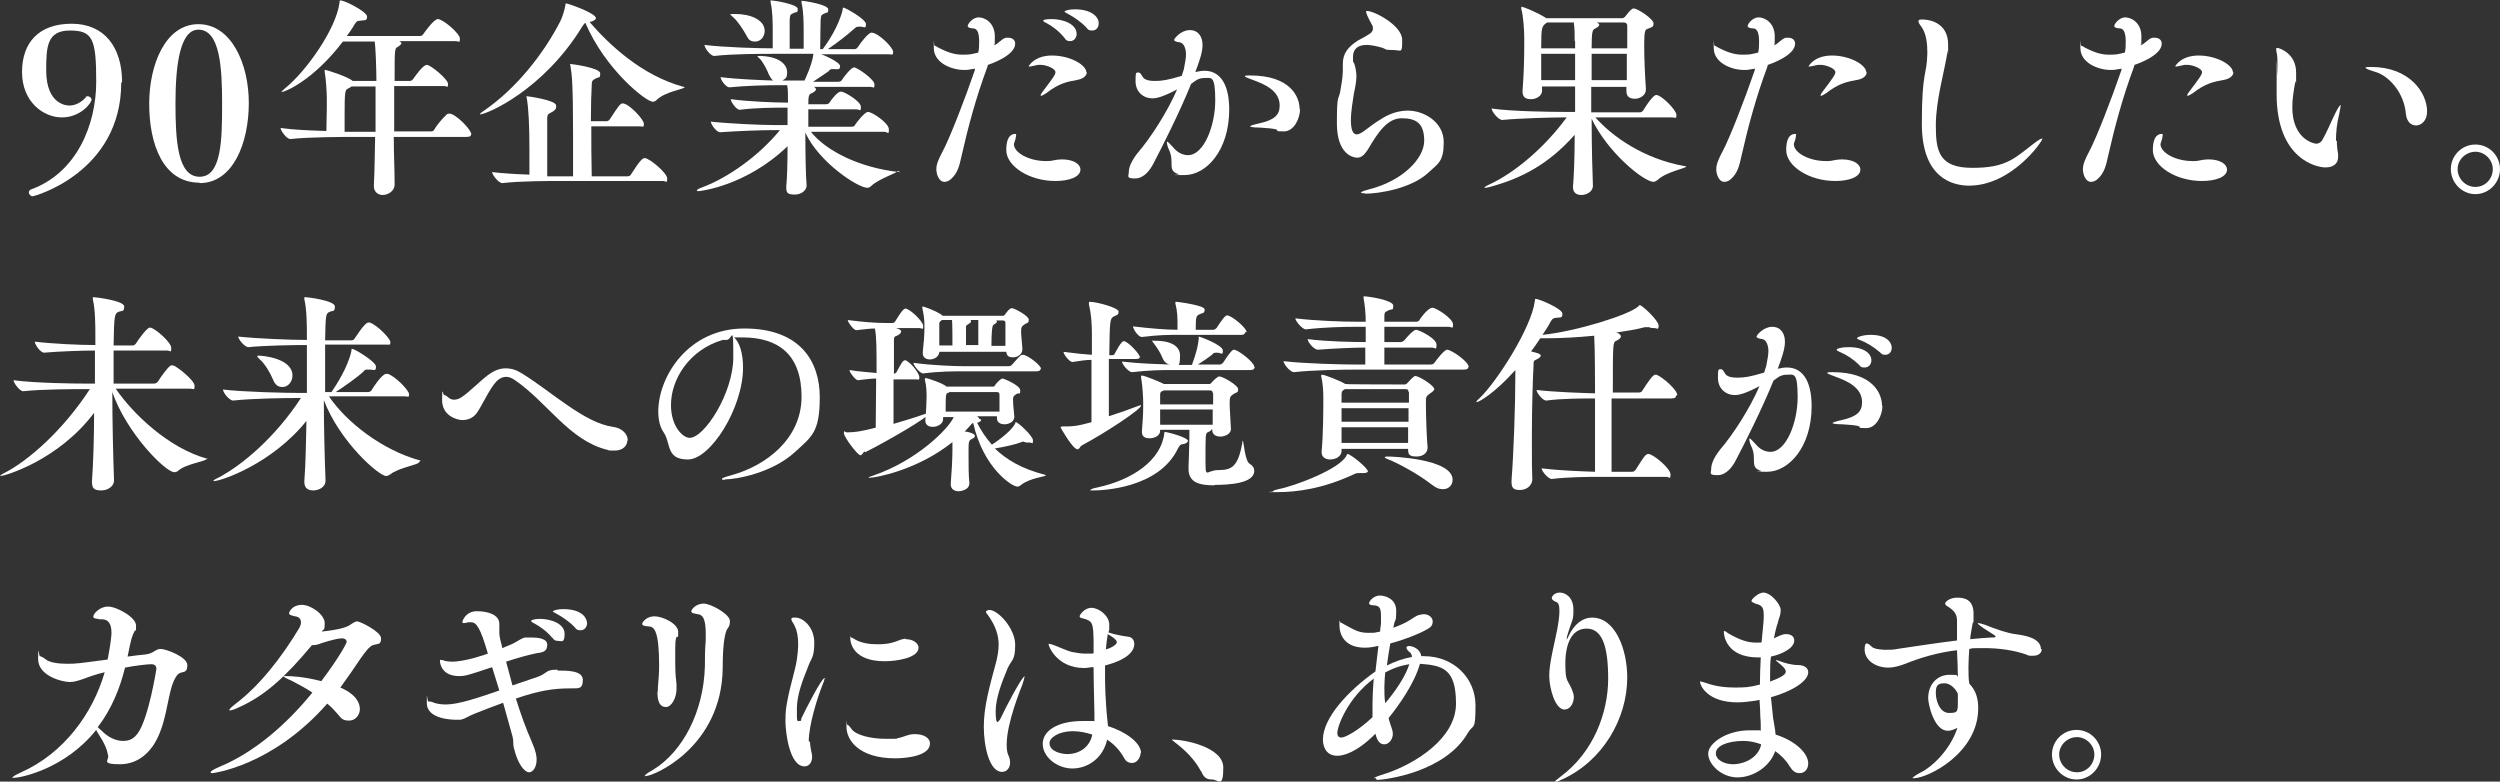
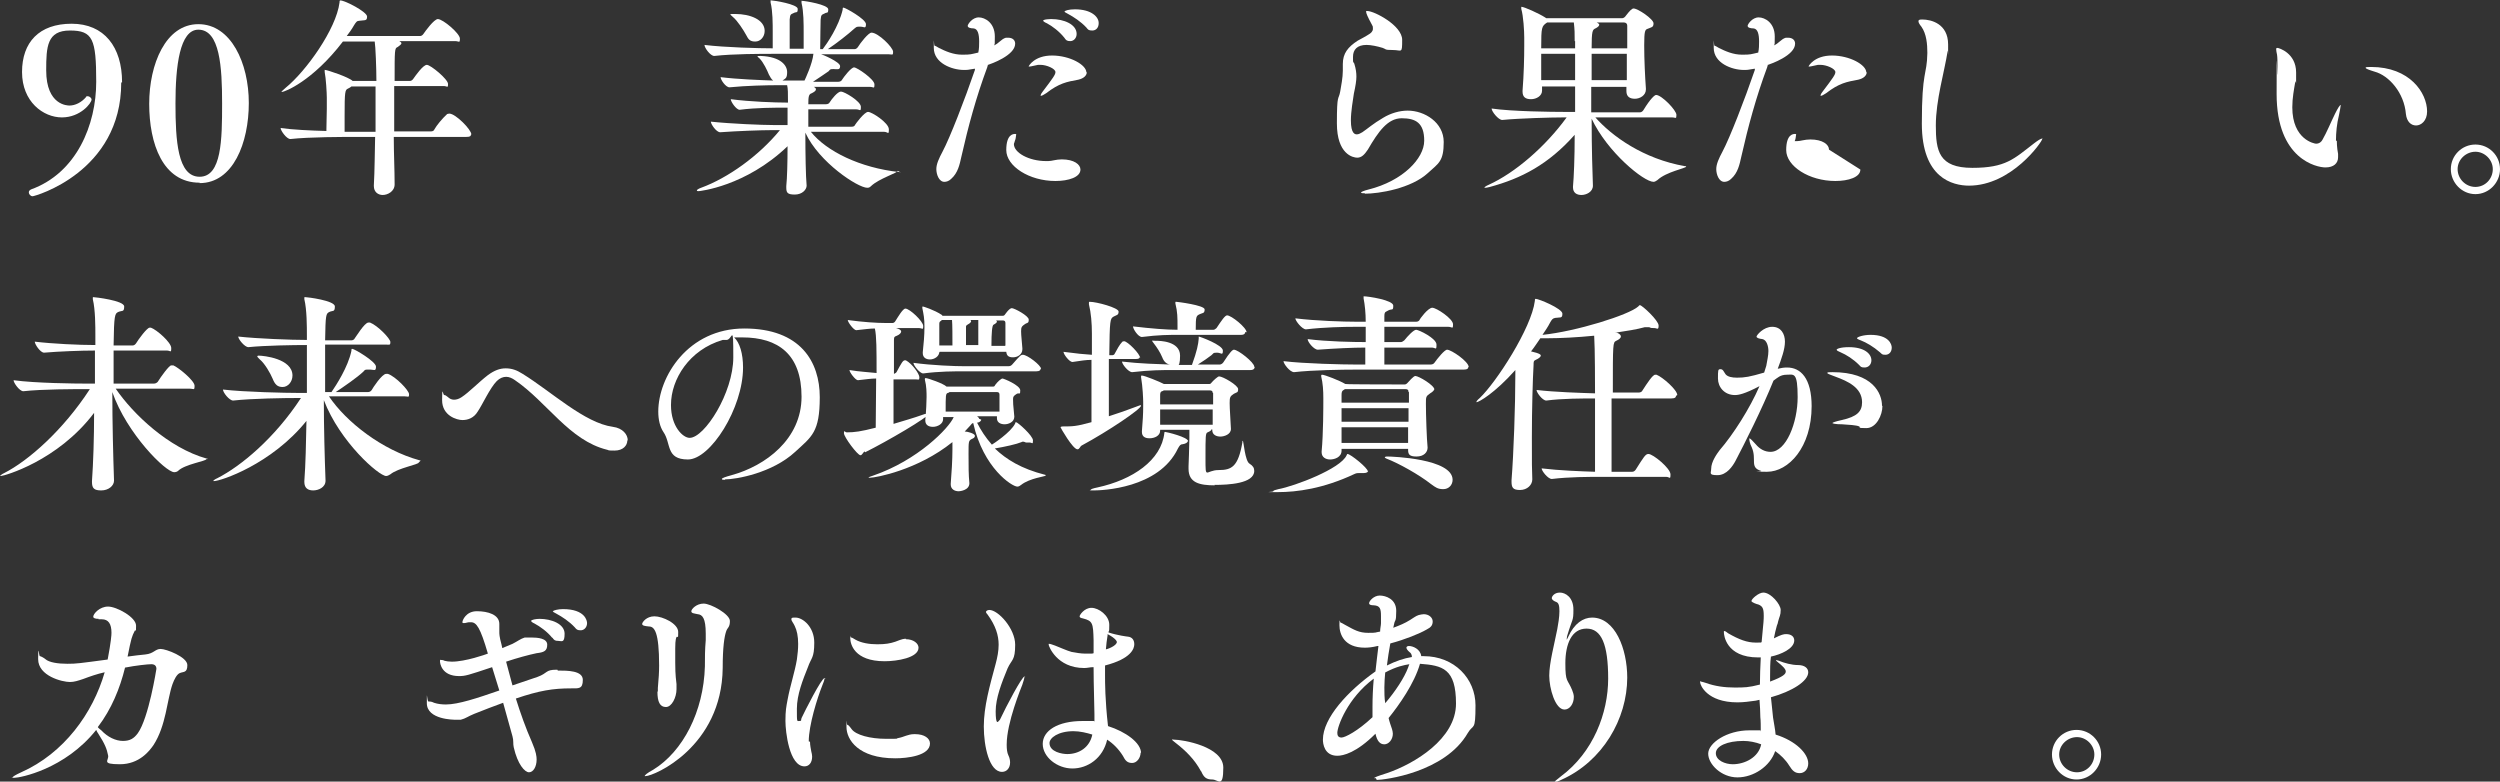
<svg xmlns="http://www.w3.org/2000/svg" id="_レイヤー_1" data-name="レイヤー_1" version="1.1" viewBox="0 0 589.8 184.4">
  <rect x="0" y="0" width="589.8" height="184.4" fill="#333333" stroke="none" />
  <defs>
    <style>
      .st0 {
        fill: #fff;
      }
    </style>
  </defs>
  <path class="st0" d="M28.6,19.5c0,21.1-20.4,26.8-20.9,26.8s-.9-.5-.9-.9.2-.5.5-.7c10.8-3.9,15.4-15.3,15.4-25.4s-.8-12.1-6.2-12.1-5.6,3.8-5.6,9.4c0,8.3,5.1,8.3,5.5,8.3,1.3,0,2.8-.7,3.9-2,0-.2.2-.2.4-.2.4,0,.9.4.9.8,0,.8-2.6,4.2-7,4.2s-9.4-3.7-9.4-10.7,4-11.4,11.7-11.4,11.9,5.5,11.9,13.8Z" />
  <path class="st0" d="M47.1,43.1c-8.7,0-11.9-9.2-11.9-18.6s3.9-18.8,11.6-18.8,11.9,9.2,11.9,18.6-3.7,18.9-11.6,18.9ZM46.8,7c-4.4,0-5.4,8.6-5.4,17.4s.5,17.3,5.7,17.3,5.3-8.8,5.3-17.3-.5-17.4-5.6-17.4Z" />
  <path class="st0" d="M111.1,31.8c0,.3-.2.5-1.1.5h-17.1c0,3.9.2,7.8.2,11.2h0c0,1.7-1.7,2.5-2.8,2.5s-2.1-.7-2.1-2.1v-.2c.2-3.5.2-7.5.3-11.4h-4.5c-2.8,0-11,0-15.5.5h0c-.9,0-2.3-2-2.3-2.6,2.8.4,7,.6,10.8.7,0-1.8.1-3.7.1-5.2s0-2.1,0-2.7c0-1-.2-4.6-.5-6,0-.2,0-.4,0-.5s0,0,.1,0c.5,0,5.6,1.7,6.5,2.6h5.6c0-2.9-.2-8.2-.4-9.3h-7.5c-7.2,9.4-13.8,11.9-14.4,11.9s-.1,0-.1,0c0-.1.3-.4,1-1,4.8-3.9,11.9-13.8,12.7-20.1,0-.3,0-.5.2-.5,1.1,0,6.3,2.7,6.3,3.8s-.5.8-1.8,1c-.6,0-.8.3-1.3,1.1-.5.9-1.1,1.7-1.7,2.5h17.3c.3,0,.6-.2.8-.5.4-.6,2.5-3.5,3.4-3.5,1.2,0,5.2,3.4,5.2,4.6s-.2.6-1.1.6h-13.2c.3.2.5.3.5.5,0,.3-.5.6-.9.9-.7.3-.7.5-.7,8h3.6c.3,0,.6-.2.8-.5.5-.7,2.3-3.3,3.2-3.3s5,3.4,5,4.5-.2.5-1,.5h-11.7c0,3.2,0,7,0,10.7h8.7c.4,0,.7-.2.8-.5.5-.9,1.8-2.5,3-3.6.1,0,.3-.1.5-.1,1.5,0,5.2,3.8,5.2,4.9ZM82.9,20.4c-.2.2-.4.3-.8.5-.7.3-.8.7-.8,6.4s0,2.6,0,3.8h7.3c0-3.9,0-7.6,0-10.7h-5.8Z" />
-   <path class="st0" d="M140.6,4.2c0,.4-.5.8-1.5,1,4.5,5.2,12.2,12.6,22.2,15.3.2,0,.2,0,.2.1,0,.4-4.5,1-6.5,2.9-.3.3-.6.5-1,.5-1.6,0-11.2-7.6-15.9-18.6-.2.1-.4.3-.7.8-9.2,15.1-22.6,20.8-24.2,20.8s0,0,0,0c0-.1.2-.4,1-.9,7.7-5.3,14.1-13.5,18-21.1.5-1,1-2.7,1.2-3.8,0-.2,0-.4.1-.4.5,0,7.1,2.3,7.1,3.5ZM131.2,25.3c0,.4-.3.8-1.1,1.2-.7.4-1,.4-1,1.5,0,1.6,0,2.8,0,4.4s0,4.6,0,9.2c1.4,0,2.6,0,3.4,0h2.7c0-3.4,0-6.7,0-9.5,0-12.6-.3-14.7-.6-16.4,0-.2-.1-.4-.1-.5s0-.1.1-.1c.3,0,7,.9,7,2.2s-.3.8-1,1.2c-.7.4-1,.4-1,1.6-.1,1.8-.2,4.8-.2,8.5h3.7c.3,0,.6-.2.8-.5,2.2-3.4,2.5-3.7,3-3.7,1.5,0,5,3.8,5,4.8s-.2.6-1,.6h-11.4c0,3.6,0,7.7.1,11.8h8.5c.3,0,.7-.2.8-.5,2.1-3.3,2.7-3.8,3.2-3.8,1.1,0,5.3,3.5,5.3,4.8s-.2.6-1.1.6h-24c-2.7,0-9.6,0-13.8.5h0c-.9,0-2.4-2-2.4-2.6,2.4.3,5.7.5,8.8.6,0-3.2,0-5,0-6.2,0-5.5-.2-9.3-.6-11.7,0-.2-.1-.4-.1-.5s0-.1.1-.1,6.9.9,6.9,2.2Z" />
  <path class="st0" d="M211.8,40.3c0,.5-4.4,1.8-6.3,3.6-.3.3-.5.4-.9.4-2.2,0-11.4-6-14.6-13,0,5,.1,10.4.3,12.5h0c0,.9-1,2.1-2.8,2.1s-2-.5-2-1.7v-.3c.2-1.8.3-5.7.3-9.4-9.9,9.5-20.8,10.6-21,10.6-.2,0-.4,0-.4-.2,0-.1.4-.4,1-.6,6.3-2.3,13.6-7.5,18.6-13.6h-1.8c-2.5,0-8.2.2-12.3.5h0c-.9,0-2.2-1.9-2.2-2.5,4.7.5,12.1.8,14.7.8h3.4v-4.1h-.6c-2.5,0-6.8,0-10.7.5h0c-.8,0-2.1-1.9-2.1-2.5,4.5.6,10.5.8,13,.8h.5c0-2.4,0-3.2-.2-4.1h-2.2c-2.5,0-7.4.1-11.4.5h0c-.9,0-2.1-1.8-2.1-2.4,4,.5,9.4.7,12.4.8-.4-.3-.7-.8-1-1.4-.4-1-1.3-2.9-2.2-3.8-.2-.2-.5-.4-.5-.5s.2-.1.8-.1c4.8.2,6.2,2.3,6.2,3.8s-.4,1.5-1.1,2h5.2c.1-.2,1.9-4,2.1-6.3h0c0,0-9.5,0-9.5,0-2.8,0-9.5,0-13.9.5h0c-.9,0-2.3-1.9-2.3-2.6,4.9.6,12.9.8,16.1.8v-3.7c0-2.2,0-5.1-.5-7.1,0-.2,0-.4,0-.5s0,0,.2,0c.6,0,6.2.9,6.2,2s-.3.6-1,1c-.6.3-.8.2-.9,1.5,0,.8,0,4.5,0,6.9h3.3v-3.7c0-2.2,0-5.1-.5-7.1,0-.2,0-.4,0-.5s0,0,.1,0c.7,0,6.2.9,6.2,2s-.3.6-.9,1c-.6.3-.8.2-.9,1.5,0,.8-.1,4.5-.1,6.9h.6c1-1.3,3.8-5.4,4.7-9.3,0-.4,0-.5.2-.5.4,0,5.3,2.7,5.3,3.9s-.5.6-1.2.6h-.6c-.5,0-.6.2-1,.5-1.3,1.2-4.1,3.4-6.2,4.8h6.3c.3,0,.6-.2.8-.5.6-1,2.5-3.4,3.2-3.4,1.6,0,5.1,3.5,5.1,4.5s-.2.6-1.1.6h-15.9c.2,0,4.5,1.8,4.5,2.8s-.7.7-1.5.7-.8,0-1.2.5c-.6.4-2.3,1.6-3.7,2.5h5.9c.5,0,.8-.2.9-.4.5-.8,2.2-3,2.9-3s4.8,2.8,4.8,4-.2.6-1,.6h-13.3c.4.2.5.4.5.6,0,.3-.4.6-1,.9-.7.2-.8.8-.8,2.6h4.1c.5,0,.8-.2.9-.4.5-.8,1.9-2.6,2.7-2.6s4.7,2.3,4.7,3.6-.2.6-1.1.6h-11.3c0,1.2,0,2.6,0,4.1h10.1c.5,0,.8-.1.9-.4.1-.2,2.2-3.1,3.1-3.1s4.9,2.6,4.9,4.1-.2.6-1.1.6h-17.3c3.7,4.6,11.6,8.5,20.9,9.5.2,0,.3,0,.3.1ZM180.4,7.3c0,1.4-1,2.5-2.2,2.5s-1.6-.4-2.2-1.6c-.6-1.1-2-3.3-3.1-4.2-.4-.4-.6-.5-.6-.6,0-.1.3-.1.9-.1h.3c3.4,0,6.9,1.3,6.9,4Z" />
  <path class="st0" d="M233.1,15.2l-.2.7c-2.6,7-4.5,14-6.1,21.1-.4,1.8-.8,3.8-2.4,5.2-.5.5-1.1.7-1.6.7-1.3,0-1.9-1.8-1.9-3s.6-2.5,1.5-4.2c1.7-3.2,5.2-12.2,7.6-19.2v-.3c-1.7.3-1.8.3-2.6.3-2.8,0-7.1-1.6-7.1-5.2s0-.5.2-.5.5.2,1,.5c1.6.8,3.4,1.6,5.5,1.6s2-.1,3.8-.5c.2-.9.2-1.8.2-2.6,0-1.7-.3-3-1.3-3.1-.8,0-1.4-.2-1.4-.6s1.1-2,2.6-2,3.8,1.3,3.8,4.5-.1,1.4-.2,2.1c1.1-.4,1.7-1.5,2.8-1.8.2,0,.4,0,.6,0,.9,0,1.6.5,1.6,1.4,0,2.8-5.8,4.8-6.4,5ZM254.9,40c0,1.8-2.8,2.7-5.9,2.7-6.2,0-11.6-3.5-11.6-7.3s1.7-3.8,2.1-3.8.2.2.2.4-.1.9-.3,1.3c0,.2-.2.5-.2.7,0,2,3.5,4,7.6,4h.5c.9,0,1.8-.4,3.2-.4,2.9,0,4.4,1.2,4.4,2.4ZM256.4,17c0,.8-.7,1.5-2,1.8-2.7.5-4.5.8-7.6,3.2-.6.4-1,.6-1.2.6s-.1,0-.1,0c0-.2.1-.5.5-1,2.5-3.3,3-4,3-4.6,0-.8-2.1-1.7-3.5-1.7s-.4,0-.6,0c-1,.2-1.7.4-2,.4s-.2,0-.2-.1c0,0,1.3-2.5,5.5-2.5s8.1,2.2,8.1,4ZM254,8c0,1-.7,1.7-1.5,1.7s-1-.2-1.4-.8c-1.2-1.5-2.8-2.7-4.1-3.4-.5-.2-.9-.5-.9-.6,0-.4,1.9-.4,2-.4,2.8,0,5.9,1.2,5.9,3.5ZM259.2,5.5c0,1-.6,1.7-1.5,1.7s-1-.2-1.4-.7c-1.3-1.4-3-2.5-4.3-3.2s-.8-.5-.8-.6c0-.2,1-.5,2.4-.5,3.9,0,5.6,1.8,5.6,3.2Z" />
-   <path class="st0" d="M290,25.8c0,9.8-5.5,15.5-10.5,15.5s-1,0-1.4-.2c-2.8-.8-1-2.7-2.2-5.5-.5-1-.6-1.7-.6-2s0-.2,0-.2c.2,0,.8.6,1.5,1.4,1,1.2,2.2,1.8,3.5,1.8,3.7,0,6.4-6.9,6.4-12.9s-.9-5.3-2.5-5.3-2.2.7-3.2,1.4c-2.7,6.7-6.9,15-9,19-.6,1.1-2,3.3-4.2,3.3s-1.5-.5-1.5-1.5c0-1.7,1.4-3.6,2-4.4,3.2-3.7,7.1-9.8,9.4-15.1-3.6,1.9-5,2.1-5.8,2.1-2.5,0-4-1.9-4-3.9s0-2.2.6-2.2.7.5,1.2,1.2c.5.6,1.5.8,2.7.8,1.8,0,3-.2,6.4-1.2.2-.5.3-1.1.5-1.6.2-1.2.5-2.4.5-3.5s-.4-2.6-1.4-2.8c-.9-.1-1.4-.3-1.4-.6s1.6-2.3,3.7-2.3,3,1.7,3,3.5-.8,4-1.7,6.4h0c.8-.2,1.5-.3,2.2-.3,3.2,0,5.8,2.5,5.8,9.2ZM306.7,25.8c0,2.1-1.4,5.2-3.8,5.2s-1.2-.2-1.7-.4c-.6-.3-2.5-.4-4-.5-1.7,0-2.3-.2-2.3-.3s.8-.4,2.2-.7c3.6-.8,4.8-2,4.8-4.2,0-3.5-3.5-5-6.2-6-1-.4-2-.7-2-.9s.3-.2,1.2-.2c9.6,0,11.7,5.1,11.7,7.9Z" />
  <path class="st0" d="M322,45.6c-.5,0-.9,0-.9-.2,0-.1.6-.4,1.8-.7,8-2,13.1-7.3,13.1-11.5s-2-5.3-5.3-5.3-5.5,3.1-8,7.4c-.8,1.2-1.5,1.9-2.5,1.9s-4.8-.8-4.8-8.1.4-5.3.8-7.6c.2-1.2.6-3.2.6-4.8s0-.4,0-.5c0-.4,0-.7,0-1.1,0-2.5,1.2-4,3.5-5.5.9-.5,1.9-1,2.8-1.6.3-.2.8-.6.8-1.2s0-.5-.2-.9c-1.1-2-1.4-2.8-1.4-3.1s0-.2.3-.2c1.6,0,8.2,3.4,8.2,6.8s-.1,2.4-2.2,2.4-1.5-.2-2.4-.5c-1.3-.4-2.8-.7-3.8-.7-2.2,0-3.2,1.1-3.2,2.8s0,1,.3,1.6c.4,1.3.5,2.2.5,3.1s-.2,2.2-.6,4c-.2,1.4-.7,4.2-.7,6.3,0,3.2,1,3.3,1.4,3.3s.8-.2,1.3-.5c1.2-.8,2.5-2,4.9-3.4,1.8-1.1,3.9-1.7,5.8-1.7,4,0,8.5,2.8,8.5,7.4s-1.2,5-3.7,7.3c-4,3.7-11.6,4.9-14.9,4.9Z" />
  <path class="st0" d="M376.2,27.5c4.1,4.7,11.6,10,21.3,11.7.2,0,.3,0,.3.1,0,.4-4.7,1.2-6.8,3.2-.3.2-.6.4-.9.4-2.3,0-10.9-7-14.6-14.9,0,6.9.2,13.3.3,15.8h0c0,1.5-1.6,2.2-2.7,2.2s-2-.5-2-1.8v-.2c.2-2.1.4-6.8.4-12.2-6.2,7-12.6,10.3-20,12.3-.5.1-.8.2-1,.2s-.3,0-.3-.1c0,0,.3-.3,1-.6,6.2-2.8,13.4-9,18.4-15.9h-1c-2.5,0-10.1.2-14.2.6h0c-.9,0-2.5-2-2.5-2.7,4.7.7,14.4.8,17,.8h2.7c0-2,0-4.1,0-6h-7.8v1c0,1.2-1.3,2-2.6,2s-2-.5-2-1.8v-.2c.3-3.8.4-7.8.4-10.6v-1.9c0-1.6-.2-5.1-.7-6.8,0-.2,0-.3,0-.3,0-.1,0-.2,0-.2.7,0,4.2,1.6,5.6,2.5l.3.2h17.9c.3,0,.7-.3.8-.5,1-1.3,1.5-1.8,1.9-1.8,1,0,4.7,2.5,4.7,3.5s-.5.9-1.4,1.3c-.6.2-.8.5-.8,3.9s.2,7.4.4,10.2v.2c0,1.4-1.4,2.2-2.6,2.2s-2-.5-2-1.8v-1h-8.3v6h11.5c.3,0,.6-.2.8-.5,1.7-2.8,2.7-3.6,3-3.6,1.3,0,4.8,3.6,4.8,4.7s-.2.6-1,.6h-18.3ZM371.5,9.7c0-1.9,0-2.6-.2-4.4h-6.3c-1.3.9-1.4,1-1.4,6.1h8v-1.7ZM363.6,12.7v6.2h8c0-2.5,0-4.5,0-6.2h-7.9ZM375.5,12.7c0,1.8,0,4,0,6.2h8.3c0-2,0-4.1,0-6.2h-8.4ZM376.7,5.3c.4.2.6.4.6.5,0,.3-.3.6-.9.9-.7.3-.9.6-.9,4.7h8.4c0-1.9,0-3.7,0-5.3,0-.6-.4-.8-.8-.8h-6.3Z" />
-   <path class="st0" d="M417.1,15.2l-.2.7c-2.6,7-4.5,14-6.1,21.1-.4,1.8-.8,3.8-2.4,5.2-.5.5-1.1.7-1.6.7-1.3,0-1.9-1.8-1.9-3s.6-2.5,1.5-4.2c1.7-3.2,5.2-12.2,7.6-19.2v-.3c-1.7.3-1.8.3-2.6.3-2.8,0-7.1-1.6-7.1-5.2s0-.5.2-.5.5.2,1,.5c1.6.8,3.4,1.6,5.5,1.6s2-.1,3.8-.5c.2-.9.2-1.8.2-2.6,0-1.7-.3-3-1.3-3.1-.8,0-1.4-.2-1.4-.6s1.1-2,2.6-2,3.8,1.3,3.8,4.5-.1,1.4-.2,2.1c1.1-.4,1.7-1.5,2.8-1.8.2,0,.4,0,.6,0,.9,0,1.6.5,1.6,1.4,0,2.8-5.8,4.8-6.4,5ZM438.9,40c0,1.8-2.8,2.7-5.9,2.7-6.2,0-11.6-3.5-11.6-7.3s1.7-3.8,2.1-3.8.2.2.2.4-.1.9-.3,1.3c0,.2-.2.5-.2.7,0,2,3.5,4,7.6,4h.5c.9,0,1.8-.4,3.2-.4,2.9,0,4.4,1.2,4.4,2.4ZM440.4,17c0,.8-.7,1.5-2,1.8-2.7.5-4.5.8-7.6,3.2-.6.4-1,.6-1.2.6s-.1,0-.1,0c0-.2.1-.5.5-1,2.5-3.3,3-4,3-4.6,0-.8-2.1-1.7-3.5-1.7s-.4,0-.6,0c-1,.2-1.7.4-2,.4s-.2,0-.2-.1c0,0,1.3-2.5,5.5-2.5s8.1,2.2,8.1,4Z" />
+   <path class="st0" d="M417.1,15.2l-.2.7c-2.6,7-4.5,14-6.1,21.1-.4,1.8-.8,3.8-2.4,5.2-.5.5-1.1.7-1.6.7-1.3,0-1.9-1.8-1.9-3s.6-2.5,1.5-4.2c1.7-3.2,5.2-12.2,7.6-19.2v-.3c-1.7.3-1.8.3-2.6.3-2.8,0-7.1-1.6-7.1-5.2s0-.5.2-.5.5.2,1,.5c1.6.8,3.4,1.6,5.5,1.6s2-.1,3.8-.5c.2-.9.2-1.8.2-2.6,0-1.7-.3-3-1.3-3.1-.8,0-1.4-.2-1.4-.6s1.1-2,2.6-2,3.8,1.3,3.8,4.5-.1,1.4-.2,2.1c1.1-.4,1.7-1.5,2.8-1.8.2,0,.4,0,.6,0,.9,0,1.6.5,1.6,1.4,0,2.8-5.8,4.8-6.4,5ZM438.9,40c0,1.8-2.8,2.7-5.9,2.7-6.2,0-11.6-3.5-11.6-7.3s1.7-3.8,2.1-3.8.2.2.2.4-.1.9-.3,1.3h.5c.9,0,1.8-.4,3.2-.4,2.9,0,4.4,1.2,4.4,2.4ZM440.4,17c0,.8-.7,1.5-2,1.8-2.7.5-4.5.8-7.6,3.2-.6.4-1,.6-1.2.6s-.1,0-.1,0c0-.2.1-.5.5-1,2.5-3.3,3-4,3-4.6,0-.8-2.1-1.7-3.5-1.7s-.4,0-.6,0c-1,.2-1.7.4-2,.4s-.2,0-.2-.1c0,0,1.3-2.5,5.5-2.5s8.1,2.2,8.1,4Z" />
  <path class="st0" d="M464.6,43.8c-4,0-11.2-1.8-11.2-14.6s1.2-11.2,1.3-16.7c0-2.1-.2-4.5-1.4-6.2-.5-.6-.7-1-.7-1.3s.2-.4.9-.4c2.1,0,6.1,1,6.1,5.9s0,1-.1,1.5c-.8,5.1-2.8,11.6-2.8,17.6s.7,10,8.6,10,9.8-2.1,14.6-5.8c.8-.6,1.5-1.1,1.9-1.1s0,0,0,.1c0,.6-7.2,11-17.3,11Z" />
-   <path class="st0" d="M503.6,15.2l-.2.7c-2.6,7-4.5,14-6.1,21.1-.4,1.8-.8,3.8-2.4,5.2-.5.5-1.1.7-1.6.7-1.3,0-1.9-1.8-1.9-3s.6-2.5,1.5-4.2c1.7-3.2,5.2-12.2,7.6-19.2v-.3c-1.7.3-1.8.3-2.6.3-2.8,0-7.1-1.6-7.1-5.2s0-.5.2-.5.5.2,1,.5c1.6.8,3.4,1.6,5.5,1.6s2-.1,3.8-.5c.2-.9.2-1.8.2-2.6,0-1.7-.3-3-1.3-3.1-.8,0-1.4-.2-1.4-.6s1.1-2,2.6-2,3.8,1.3,3.8,4.5-.1,1.4-.2,2.1c1.1-.4,1.7-1.5,2.8-1.8.2,0,.4,0,.6,0,.9,0,1.6.5,1.6,1.4,0,2.8-5.8,4.8-6.4,5ZM525.4,40c0,1.8-2.8,2.7-5.9,2.7-6.2,0-11.6-3.5-11.6-7.3s1.7-3.8,2.1-3.8.2.2.2.4-.1.9-.3,1.3c0,.2-.2.5-.2.7,0,2,3.5,4,7.6,4h.5c.9,0,1.8-.4,3.2-.4,2.9,0,4.4,1.2,4.4,2.4ZM526.9,17c0,.8-.7,1.5-2,1.8-2.7.5-4.5.8-7.6,3.2-.6.4-1,.6-1.2.6s-.1,0-.1,0c0-.2.1-.5.5-1,2.5-3.3,3-4,3-4.6,0-.8-2.1-1.7-3.5-1.7s-.4,0-.6,0c-1,.2-1.7.4-2,.4s-.2,0-.2-.1c0,0,1.3-2.5,5.5-2.5s8.1,2.2,8.1,4Z" />
  <path class="st0" d="M551.3,33.2c0,.2,0,1.6.3,3.1,0,.2,0,.5,0,.8,0,1.4-1,2.4-3,2.4s-11.5-1.9-11.5-17.3.1-3.2.2-4.7c0-.5,0-1.1,0-1.8,0-1.1,0-2.1-.1-2.8-.1-.5-.2-.9-.2-1.2s0-.4.3-.4,4.4,1.2,4.4,5.8,0,1.5-.2,2.2c-.3,1.8-.7,3.8-.7,6,0,7.7,5.3,8.6,5.6,8.6.8,0,1.3-.5,1.5-.9,1-1.7,2.1-4.4,3-6.2.7-1.4,1.1-2,1.3-2s0,0,0,.2c0,.3-.2,1.1-.4,2.2-.5,2-.7,4.1-.7,6ZM572.6,26.3c0,2.2-1.4,3.3-2.6,3.3s-2.2-.9-2.4-2.7c-.4-5-4-9.1-7.4-10-1.3-.4-2.1-.7-2.1-.9s.4-.2,1.3-.2c9.1,0,13.2,6.1,13.2,10.5Z" />
  <path class="st0" d="M578.2,39.9c0-3.2,2.6-5.8,5.8-5.8s5.8,2.6,5.8,5.8-2.6,5.9-5.8,5.9-5.8-2.7-5.8-5.9ZM588.1,39.9c0-2.2-1.9-4.1-4.1-4.1s-4.2,1.8-4.2,4.1,1.9,4.2,4.2,4.2,4.1-1.9,4.1-4.2Z" />
  <path class="st0" d="M48.7,108.3c0,.5-5.1,1.2-6.7,2.8-.2.2-.6.3-.9.3-2,0-11.2-9.1-14.6-18.9,0,7.2.2,15,.4,20.9h0c0,1.2-1.3,2.3-3,2.3s-2.2-.5-2.2-2v-.2c.3-4.2.5-10.2.5-16.1C13.6,108.8.9,112.3.2,112.3s-.2,0-.2,0,.3-.4,1-.7c5.7-2.9,13.9-10.1,20.2-19.8h-.7c-2.8,0-10.6,0-15,.5h0c-.9,0-2.3-2-2.3-2.6,5.1.7,14.5.8,17.3.8h1.9c0-2.8,0-5.5,0-7.8-3.3,0-8.5.2-12,.5h0c-.9,0-2.2-2-2.2-2.6,4.1.5,10.4.8,14.3.8,0-.8,0-1.5,0-2.2,0-2.2,0-6.1-.6-8.6,0-.2,0-.3,0-.3,0-.2,0-.2.1-.2.4,0,7.3.8,7.3,2.2s-.5.9-1.4,1.3c-.8.4-1,.6-1.1,7.9h4.5c.3,0,.6-.2.8-.5.6-1,2.6-3.7,3.2-3.7s.2,0,.3,0c1.4.5,4.8,3.5,4.8,4.8s-.2.6-1,.6h-12.6c0,2.3,0,5,0,7.8h9.5c.4,0,.7-.2.9-.4.8-1.3,2.7-3.9,3.2-3.9s.3,0,.5,0c1.2.5,5,3.6,5,4.8s-.2.7-1.1.7h-17.5c4.1,6,12.5,14,21.5,16.5.1,0,.2,0,.2.1Z" />
  <path class="st0" d="M98.8,109.1c0,.5-4.9,1.3-6.7,2.8-.3.2-.7.4-1,.4-1.7,0-10.9-8-14.7-17.9,0,6.6.2,13.6.4,19h0c0,1.6-1.7,2.3-2.9,2.3s-2.1-.5-2.1-2v-.2c.3-3.9.4-9,.5-14.2-8.3,10.3-20.3,14.2-21.8,14.2s-.2,0-.2,0c0-.1.3-.4,1-.7,5.5-2.8,13.5-9.4,19.7-18.9h-1c-2.8,0-10.5.1-15,.6h0c-.9,0-2.4-1.9-2.4-2.6,5.1.6,14.9.8,17.7.8h2.1c0-4.2,0-8.2,0-11.3-3.2,0-9.8.1-13.8.5h0c-.9,0-2.4-1.9-2.4-2.5,4.5.5,12.5.8,16.2.8v-1c0-2.2,0-6.1-.6-8.6,0-.2,0-.3,0-.4s0-.1.2-.1c.5,0,7,.8,7,2.2s-.5.9-1.3,1.3c-.8.4-.9.6-1,6.7h6.2c.3,0,.7-.2.8-.5.2-.2,2.3-3.7,3.2-3.7s.2,0,.4,0c1.8.7,4.8,3.8,4.8,4.6s-.2.6-1,.6h-14.4c0,1.5,0,3.4,0,5.2s0,3.9,0,6h1.5c1.1-1.6,3.9-5.9,4.7-9.7,0-.4,0-.5.2-.5.5,0,5.6,3,5.6,4.2s-.5.7-1.3.7h-.7c-.5,0-.6,0-1,.5-1.5,1.4-4.4,3.4-6.5,4.8h7.6c.4,0,.7-.2.9-.5.2-.4,2.4-3.8,3.4-3.8s.2,0,.4,0c1.8.6,5,3.9,5,4.8s-.2.5-1.1.5h-17.8c4.1,6.1,12.6,12.7,21.4,15.1.2,0,.2,0,.2.1ZM69,88.6c0,1.5-1.1,2.7-2.3,2.7s-1.8-.5-2.4-2c-.5-1.2-1.8-3.5-3-4.5-.4-.4-.6-.6-.6-.7s.1-.2.3-.2c1.2,0,8,.7,8,4.7Z" />
  <path class="st0" d="M148,103.9c0,1.2-1,2.4-3,2.4s-1.2-.1-1.8-.2c-8.9-2.2-14.1-11.2-21.7-16.4-.7-.5-1.4-.8-2.1-.8s-1.5.3-2.2,1c-1.6,1.6-3.4,5.6-4.5,7.2-.9,1.5-2.3,2-3.6,2s-4.8-1-4.8-4.7.2-1.2.5-1.2.5.2.9.5c.3.3.8.6,1.4.6s1.2-.2,1.8-.6c1.7-1.1,4-3.5,6.2-5.2,1.5-1.1,2.8-1.6,4.2-1.6s2.6.4,4,1.3c6.8,4.2,14.6,11.6,21.3,12.5,2.3.3,3.5,1.8,3.5,3.2Z" />
  <path class="st0" d="M171.1,113.2c-.5,0-.8,0-.8-.2s.8-.5,2.3-.9c8-2.2,16.5-8.5,16.5-18.5s-5.5-14-14-14h-.4c-.5,0-1,0-1.5,0,1.3,1.2,2.1,3.8,2.1,7.1,0,9.6-7.7,21.7-13,21.7s-3.9-3.8-5.8-6.5c-.8-1.2-1.2-2.9-1.2-4.8,0-8.2,7-19.6,20.3-19.6s17.8,7.9,17.8,16.2-1.9,9.3-5.8,12.9c-5.4,5-13.9,6.5-16.6,6.5ZM158.3,95.6c0,5,2.8,7.7,4.4,7.7,3.5,0,10.3-10.6,10.3-19s-.2-4.1-1.6-4.1-.2,0-.4,0c-.2,0-.4,0-.5,0-7.9,2.3-12.2,9.3-12.2,15.3Z" />
  <path class="st0" d="M204,106.5c-.4.2-.6.9-1,.9-.7,0-3.9-4.3-3.9-5.2s.2-.2.7-.2c1.8,0,3.3-.2,6.8-1.1,0-3.5.1-7.7.1-11.6-1.2,0-2.5.2-4.3.4h0c-.6,0-2-1.9-2-2.4,2.4.4,4.6.5,6.4.7,0-5.5,0-8.7-.4-10.5-1.2,0-2.5.2-4.4.4h0c-.6,0-2-1.9-2-2.4,3.7.5,6.9.7,8.9.7h1.7c.2,0,.5-.2.6-.4.7-1.1,1.8-3,2.4-3,1,0,4.2,3,4.2,4.1s-.2.5-1,.5h-5.4c.8.2,1.2.5,1.2.8s-.3.7-1,1c-.5.2-.7.2-.7,1,0,1.9,0,4.8,0,8h0c0,0,.5-.2.6-.4,1.2-2.2,1.5-2.8,2-2.8s.2,0,.2,0c1.5.8,3.2,3.2,3.2,4s-.2.5-.9.5h-5.2c0,3.6,0,7.4,0,10.5,2.3-.7,4.8-1.4,7-2.2.5-.2.9-.2,1.1-.2s.2,0,.2,0c0,.8-9.8,6.5-15,9.1ZM231.5,99c0,.3-.4.6-.8.7h-.2c.9,1.8,2,3.5,3.5,5.2.2-.1,4.5-2.9,5.5-5,0-.2.1-.3.2-.3.4,0,4,3.2,4,4.3s-.2.5-.8.5-.5,0-.8,0c-.2,0-.4-.2-.7-.2s-.2,0-.4.1c-1.2.5-3.9,1.1-6.3,1.5,2.7,2.6,6.3,4.8,11.8,6.2.2,0,.2.1.2.2,0,.2-3.8.6-5.8,2.2-.3.2-.5.4-.9.4-1.2,0-8-4.3-10.4-15-.2,0-.5.3-.7.6l-1.3,1.4c.7,0,2.4.5,2.4,1s-.4.6-.8.8c-.7.4-.7.6-.7,3.5s0,4.9.2,6.9h0c0,1.7-2.3,1.9-2.5,1.9-1,0-1.9-.5-1.9-1.6v-.2c.2-2.3.4-5.7.4-8s0-1.2,0-1.6v-.2c-8.2,6.6-18.1,8.4-19.4,8.4s-.4,0-.4,0c0-.1.4-.3,1.1-.5,10.5-3.6,17.9-11.2,19-13.8h-2.5c0,.2,0,.3,0,.5h0c0,1.1-1.3,1.8-2.4,1.8s-1.8-.5-1.8-1.5v-.2c.2-1.9.3-4.3.3-5.3s0-2.6-.4-4.1c0,0,0-.1,0-.2,0-.1,0-.2.2-.2.5,0,4.2,1.3,4.9,2h11c.2,0,.3,0,.5-.4.5-.7,1.4-1.5,1.7-1.5s4.2,1.6,4.2,2.8-.2.5-.8.8c-.8.5-.9.7-.9,1.3s0,1.3.3,4.1h0c0,1.3-1.4,1.8-2.3,1.8s-1.8-.4-1.8-1.4v-.5h-5.3.6c.4.3.5.5.5.6ZM245.5,87c0,.3-.2.6-1,.6h-17c-2.4,0-5.9,0-9.7.5h0c-.8,0-2.3-1.9-2.3-2.5,4.4.6,9.7.8,12.2.8h10.2c.5,0,.7-.2.9-.4,1.9-2.2,2.1-2.3,2.5-2.3,1.1,0,4.3,2.5,4.3,3.3ZM221.6,83c0,1.1-1.2,1.8-2.2,1.8s-1.7-.5-1.7-1.5v-.2c.2-1.8.4-4,.4-6s-.2-2.9-.5-4.4c0,0,0-.2,0-.2,0,0,0-.2.1-.2s2.7.8,4.5,2c0,0,.1.2.2.2h14.1c.2,0,.4,0,.6-.3,0,0,1-1.5,1.6-1.5s4,1.8,4,2.7-.3.7-.8,1c-.9.6-1,.8-1,1.8s.2,2.4.3,4v.2c0,1.2-1.1,1.9-2.2,1.9s-1.5-.4-1.6-1.3h-15.7v.2ZM221.6,76.6v4.9h3.1c0-2,0-5-.1-6h-2.4l-.2.2c-.4.2-.4.4-.4.9ZM223,97.1h12.8c0-.7,0-1.3,0-2s0-1.4,0-2c0-.5-.3-.6-.6-.6h-11.2c0,0-.2.2-.4.2-.5.2-.5.5-.5,4.4ZM230.8,81.5c0-4.8,0-5.5,0-6h-1.9c.2.1.2.2.2.3,0,.2-.3.5-.7.7-.3.2-.4.2-.5.5v4.4h3ZM237.2,81.5c0-1.3,0-2.6,0-3.9v-1.4c0-.4-.2-.6-.6-.6h-1.6c.1.1.2.2.2.3,0,.2-.4.5-.8.7q-.5.2-.5,5h3.2Z" />
  <path class="st0" d="M268.9,84.2c0,.3-.2.5-1,.5h-6.3c0,2.4,0,4.9,0,7.2s0,4.5,0,6.3c2.2-.7,4.5-1.5,6.3-2.2.6-.2,1-.4,1.1-.4s.2,0,.2.1c0,.8-7.7,6-14,9.4-.4.2-.5.9-1,.9-1.1,0-4-5.1-4-5.2s.2-.2.7-.2c2.1,0,3,0,6.6-1,0-4.4,0-10.2,0-14.7-1.3,0-2.5.2-4.5.5h0c-.7,0-2.1-1.8-2.1-2.4,3,.4,5,.6,6.7.7,0-2.2,0-4,0-5,0-2.4-.2-4.9-.7-6.9,0-.2,0-.4,0-.4,0-.2,0-.2.2-.2,1.6,0,6.8,1.4,6.8,2.3s-.5.8-1.2,1.2c-.8.5-.9.7-1,9.1h.7c.2,0,.5-.1.6-.4.5-.9,1.1-2.1,1.8-2.8,0,0,.2-.1.4-.1.8,0,3.8,3,3.8,4ZM280.2,104.1c0,.3-.5.6-1.2.7-.5,0-.7.3-1.1,1-4.5,9.5-18.1,9.9-19.8,9.9s-.8,0-.8-.1c0-.2.6-.4,1.6-.6,8.3-1.8,15.1-6.4,15.8-12.9,0-.2.1-.2.2-.2.2,0,5.4,1.2,5.4,2.2ZM296,86.6c0,.3-.2.7-1,.7h-18.2c-2.5,0-5.5,0-9.7.5h0c-.9,0-2.4-1.9-2.4-2.5,4.2.5,8.6.6,11.3.7-.7-.1-1.4-.6-1.8-1.7-.5-1.2-1.3-2.4-2-3.3-.2-.3-.4-.5-.4-.6s.1,0,.8,0h.2c.6,0,5.6,0,5.6,3.5s-.9,2.1-1.9,2.2h4.7c1.2-3.3,1.5-4.9,1.6-6.2,0-.4,0-.5,0-.5.3,0,5.7,2,5.7,3.3s-.4.5-1.4.5-.8.2-1.3.6c-.5.4-2.2,1.6-3.2,2.2h5.2c.2,0,.6-.2.8-.5,1.6-2.5,2.2-3,2.5-3,1,0,4.8,3,4.8,4ZM293.8,78.3c0,.3-.2.7-1,.7h-14.6c-2.5,0-4.8,0-8.8.5h0c-.9,0-2.1-1.9-2.1-2.5,4.2.5,7.9.8,10.5.8v-.7c0-2.2,0-3.5-.5-5.5,0-.2,0-.2,0-.3,0-.1,0-.1.2-.1s6.7.8,6.7,1.8-.5.8-1.1,1.1c-.9.4-1,.5-1,3.7h4.2c.2,0,.5-.2.7-.4,1.2-1.8,2-3,2.5-3,1,0,4.6,2.9,4.6,4ZM286.6,114.5c-3.6,0-6.2-.6-6.2-3.9s0-.4,0-.6.2-4.9.2-6.6,0-1.2,0-2h-6.9v.2c0,1.2-1.3,1.8-2.5,1.8s-1.8-.5-1.8-1.5v-.2c.2-2.4.3-4,.3-5.8v-1.1c0-.6-.1-3.5-.5-5.8,0,0,0-.1,0-.2,0-.1,0-.2.2-.2.6,0,4.3,1.5,5.2,2h10.6c.2,0,.4,0,.6-.3.4-.5,1.5-1.5,1.8-1.5.9,0,4.5,2.1,4.5,3s-.3.7-1,1.1c-.9.6-1,.8-1,2.2s.2,3.7.3,6.1h0c0,1.3-1.6,1.8-2.5,1.8s-1.9-.4-1.9-1.5v-.2h-.2c0,.2-.2.4-.9.7-.5.2-.5.8-.5,6.1s0,2.8,3.1,2.8,4.6-.8,5.6-6.5c0-.3,0-.4.1-.4.2,0,.5,4.8,1.6,5.4.8.5,1.1,1,1.1,1.7,0,3-6.1,3.3-9.4,3.3ZM286.1,92.7c0-.4-.2-.6-.7-.6h-10.9c0,.1-.2.2-.4.2-.4.2-.4.5-.4,1.2,0,.7,0,1.2,0,1.9h12.5c0-1,0-1.9,0-2.7ZM273.7,96.6c0,1.1,0,2.3,0,3.6h12.4c0-1.2,0-2.4,0-3.6h-12.5Z" />
  <path class="st0" d="M322.8,111c0,.3-.3.6-1,.6s-.3,0-.5,0c-.2,0-.3,0-.5,0-.4,0-.8,0-1.2.2-7.4,3.5-13.7,4.3-18.1,4.3s-1.1,0-1.1-.2.4-.3,1.2-.5c3.8-.7,14.7-4.8,16.1-8,.1-.2.1-.3.2-.3.7,0,4.8,3.3,4.8,4.1ZM346.4,86.6c0,.3-.2.6-1.1.6h-25.7c-2.8,0-10,.1-14.3.6h0c-1,0-2.5-2-2.5-2.6,4.9.6,14.1.8,17,.8h2.3v-4h-.1c-2.7,0-7.1.2-11.1.5h0c-.9,0-2.4-1.8-2.4-2.5,4.7.6,10.8.7,13.7.7v-3.6h-2.5c-2.7,0-7.4.1-11.6.6h0c-.9,0-2.5-2-2.5-2.6,4.8.6,11.5.8,14.3.8h2.3c0-2-.2-4-.5-5.5,0-.2,0-.4,0-.5s0,0,0,0c1.1,0,7,.9,7,2.2s-.3.7-1.1,1.1c-.6.4-1,.2-1,1.4,0,0,0,.6,0,1.3h7.5c.3,0,.6-.1.8-.4,0-.2,2-2.9,3-2.9s4.9,2.6,4.9,3.9-.2.6-1.1.6h-15.1v3.6h3.9c.3,0,.5-.2.8-.4.8-1,2.2-2.5,2.8-2.5s4.8,2,4.8,3.5-.2.7-1.1.7h-11.2v4h10.9c.3,0,.7-.1.9-.4.7-1,2.4-3.1,3-3.1,1,0,5.1,2.8,5.1,4.1ZM338.4,91.7c0,.3-.3.7-1,1.1-1,.7-1,.8-1,2.5,0,2.6.2,8.4.4,10.3h0c0,1.1-.9,2.1-2.6,2.1s-2-.5-2-1.6v-.2h-15.7v.4c0,1.6-1.7,2.1-2.7,2.1s-2-.5-2-1.7v-.2c.4-4.2.4-10.6.4-12.5s-.1-3.5-.5-5.2c0,0,0-.2,0-.2,0,0,0-.2.2-.2.6,0,4.2,1.4,5.5,2.2h.2c0,.1,13.7.1,13.7.1.2,0,.4,0,.7-.3,1.5-1.7,1.8-1.7,1.9-1.7.8,0,4.5,2.2,4.5,3.2ZM332.3,92.5c0-.6-.3-.7-.8-.7h-14.2l-.3.2c-.4.2-.5.5-.5,1.2,0,.5,0,1,0,1.8h15.9c0-1,0-1.9,0-2.5ZM316.5,96.3v3.2h15.8c0-1,0-2.2,0-3.2h-15.9ZM316.5,100.8c0,1.3,0,2.6,0,3.7h15.7c0-1.1,0-2.4,0-3.7h-15.8ZM342.7,113.2c0,1.2-.9,2.2-2.2,2.2s-1.8-.4-2.9-1.2c-2.8-2.2-7.6-4.9-10.5-6-.2-.1-.4-.2-.4-.3,0-.1.2-.2.6-.2,1.1,0,15.4.5,15.4,5.5Z" />
  <path class="st0" d="M395.4,93.4c0,.3-.2.6-1.1.6h-14.1v17.3h4.9c.3,0,.6-.2.8-.5,1.9-3,2.3-3.7,3-3.7,1.1,0,5.2,3.4,5.2,4.8s-.2.6-1,.6h-15.5c-2.7,0-7.4,0-11.5.5h0c-.9,0-2.4-1.9-2.4-2.5,4.1.5,9.4.7,12.6.8,0-3.2,0-10.8,0-17.3-2.9,0-7.8,0-11.5.5h0c-.9,0-2.3-1.9-2.3-2.5,4.2.5,10.5.7,13.8.8,0-1.5,0-10.7-.2-13.6-4,.4-8,.6-10.9.6h-1.8c-.7,1-1.4,2.1-2.2,3.1,2.2.5,2.3.8,2.3,1,0,.3-.5.7-1.2,1-.5.2-.5.5-.5,1.2-.2,3.4-.4,10.5-.4,17s0,7.6.1,10c0,1.3-1.2,2.5-2.9,2.5s-2-.6-2-2v-.3c.5-6.3.9-17.7.9-25v-1c-4.8,5.4-8.6,7.6-9.2,7.6s0,0,0,0c0-.2.2-.5.8-1,3.9-3.7,12.2-16.5,13-22.9,0-.3,0-.5.2-.5.7,0,6.3,2.3,6.3,3.5s-.5.8-1.7,1c-.6.1-.8.4-1.2,1.1-.5,1-1.2,2-1.8,2.9,7.9-.8,20.4-4.7,22.6-6.7.2-.2.2-.3.4-.3.5,0,4.4,3.6,4.4,4.8s-.4.6-1,.6-.8,0-1.2-.2c-.2,0-.3,0-.5,0s-.4,0-.6,0c-1.8.5-4.3.9-7,1.3h.5c.7.3.9.6.9.9s-.4.7-1.1,1c-.8.4-.8.5-.8,12.2h6.2c.3,0,.7-.2.8-.5,1.1-1.7,2.4-3.7,3-3.7s.2,0,.3,0c1.5.6,4.9,3.6,4.9,4.8Z" />
  <path class="st0" d="M427.4,95.8c0,9.8-5.5,15.5-10.5,15.5s-1,0-1.4-.2c-2.8-.8-1-2.7-2.2-5.5-.5-1-.6-1.7-.6-2s0-.2,0-.2c.2,0,.8.6,1.5,1.4,1,1.2,2.2,1.8,3.5,1.8,3.7,0,6.4-6.9,6.4-12.9s-.9-5.3-2.5-5.3-2.2.7-3.2,1.4c-2.7,6.7-6.9,15-9,19-.6,1.1-2,3.3-4.2,3.3s-1.5-.5-1.5-1.5c0-1.7,1.4-3.6,2-4.4,3.2-3.7,7.1-9.8,9.4-15.1-3.6,1.9-5,2.1-5.8,2.1-2.5,0-4-1.9-4-3.9s0-2.2.6-2.2.7.5,1.2,1.2c.5.6,1.5.8,2.7.8,1.8,0,3-.2,6.4-1.2.2-.5.3-1.1.5-1.6.2-1.2.5-2.4.5-3.5s-.4-2.6-1.4-2.8c-.9-.1-1.4-.3-1.4-.6s1.6-2.3,3.7-2.3,3,1.7,3,3.5-.8,4-1.7,6.4h0c.8-.2,1.5-.3,2.2-.3,3.2,0,5.8,2.5,5.8,9.2ZM444.1,95.8c0,2.1-1.4,5.2-3.8,5.2s-1.2-.2-1.7-.4c-.6-.3-2.5-.4-4-.5-1.7,0-2.3-.2-2.3-.3s.8-.4,2.2-.7c3.6-.8,4.8-2,4.8-4.2,0-3.5-3.5-5-6.2-6-1-.4-2-.7-2-.9s.3-.2,1.2-.2c9.6,0,11.7,5.1,11.7,7.9ZM441.5,85c0,1-.7,1.7-1.6,1.7s-.9-.2-1.3-.6c-1.4-1.4-3-2.4-4.4-3-.5-.2-.9-.4-.9-.6s.9-.6,2.9-.6c3.7,0,5.3,1.6,5.3,3.1ZM446.3,82c0,1-.6,1.7-1.5,1.7s-.8-.2-1.3-.6c-1.5-1.3-3.2-2.3-4.5-2.8-.6-.2-.9-.4-.9-.5,0-.3,1.5-.8,3.2-.8,4.3,0,5,2.2,5,3Z" />
  <path class="st0" d="M23.3,146c-.9,0-1.3-.2-1.3-.5,0-.7,1.5-2.4,3.5-2.4s6.6,2.5,6.6,4.5-.1.8-.3,1.2c-.7,1.4-.8,1.6-1.7,6.1,1.5-.2,3-.4,4.2-.5,2-.2,2.3-1.3,3.6-1.3s6.3,1.9,6.3,3.8-.9,1.5-1.8,1.9c-.7.3-1.3,1.5-1.7,2.6-1.3,3.7-1.5,9.8-4.5,14.4-.9,1.3-3.3,4.5-7.9,4.5s-2.5-.9-2.8-2.1c-.3-1.5-.7-2.6-2.3-5.1-.2-.3-.4-.6-.5-.9-7.4,9.3-18,11.3-19.3,11.3s-.4,0-.4-.1c0-.2.7-.6,2-1.2,10.1-4.5,16.9-13.9,19.7-23.6-1.8.4-3.5,1-5.1,1.6-1.2.4-2.1.7-3.1.7-1.8,0-7.5-1.4-7.5-5.4s.2-.7.4-.7.8.3,1.3.7c.9.8,3,1.1,5.2,1.1s2.7-.1,9.5-1c.8-4.2.9-5.8.9-6.3,0-2.1-.7-3.2-2.3-3.2h-.8ZM23.1,171.6c.2.2.4.4.8.7,1.5,1.6,3.4,2.5,5.1,2.5s2.6-.6,3.5-1.8c2.6-3.6,4.4-15.2,4.4-15.2,0-.7-.4-1.1-1.2-1.1s-3.7.3-6.2.8c-1.2,4.9-3.2,9.8-6.4,14Z" />
-   <path class="st0" d="M73.6,152.2c-6.2,7.4-11,11.9-17.3,14.7-1,.5-1.8.7-2,.7s-.2,0-.2-.1c0-.2.4-.6,1.4-1.4,5.6-4.2,10.9-10.9,15.2-18.1.2-.4.3-.8.3-1.2,0-.7-.4-1.3-1.4-1.4-.8-.2-1.4-.3-1.4-.7s.8-2,3-2,5.4,2.3,5.4,4.3-.3,1.3-.7,2c4.8-.5,6-1.2,6.4-1.4.8-.5,1.4-1,2-1s5.6,2.4,5.6,4-.7,1.2-1.9,1.6c-.9.3-1.9,1.7-2.9,3.1-1.6,2.4-3.2,4.7-4.8,6.9,3.9,1.7,4.6,3.8,4.6,5.1s-1,2.7-2.5,2.7-1.8-.4-2.7-1.5c-.7-.8-1.5-1.7-2.5-2.5-13,14.8-27,16.4-27.1,16.4-.3,0-.4,0-.4-.2,0-.3.7-.7,2.1-1.3,8.2-3.4,15.8-10,21.9-17.5-1.6-1.1-3.4-2-4.9-2.8-1.2-.5-1.9-.9-1.9-1s.2-.1.5-.1c1.1,0,4.2.1,8.4,1.2,4.3-5.7,6-9,6-9.3s-.3-.8-1.1-.8c-1.5,0-5.1,1.2-5.3,1.3-.5.2-1.1.3-1.6.3h-.3Z" />
  <path class="st0" d="M131.6,158.2c2.3,0,5.9,0,5.9,2.2s-1,2-2.8,2c-4.2,0-7.4.5-13,2.4,1.1,3.5,2.3,6.9,3.8,10.3,1,2.3,1.1,3.4,1.1,4.1,0,1.7-.8,3-1.8,3s-2.7-1.9-3.6-5.9c-.2-.8,0-1.6-.3-2.6-.6-2.2-1.4-5-2.2-7.9-2.2.8-4.3,1.6-6.8,2.6-1.5.6-2,1.1-3.2,1.4-.3,0-.8,0-1.2,0s-6.8,0-6.8-3.9,0-.4.4-.4.7,0,1.3.3c.9.3,1.9.4,2.8.4,2.9,0,7.4-1.5,12.6-3.3l-1.7-5.5c-5.7,1.9-6.3,2.1-7.8,2.1-4.1,0-4.5-3-4.5-3.5s.1-.3.3-.3.4,0,.8.2c.4.1,1,.2,1.7.2,3.2,0,8-1.7,8.5-1.9-1.8-6.2-2.7-7.4-4-7.4s-.2,0-.4,0c-.4,0-.8.2-1.2.2s-.4,0-.4-.3c0-.3.8-2.5,3.4-2.5s5.3.8,5.3,3,0,.7,0,1.1c0,.3,0,.6,0,.9s0,1,.5,2.8l.2.9c1-.4,1.9-.8,2.4-1,1.2-.6,1.9-1.2,2.9-1.5.5,0,1,0,1.5,0,1.6,0,3.8.2,3.8,1.7s-.8,1.8-2.5,2c-1.9.4-4.5,1.1-7.2,2,.5,1.9,1,3.8,1.5,5.6l5.9-2c2.5-.9,1.8-1.7,4.5-1.7h.2ZM130.3,150.5c-1.2-1.5-2.9-2.7-4.2-3.4-.5-.2-.8-.5-.8-.6,0-.3,1.2-.5,2-.5,2.8,0,5.9,1.2,5.9,3.5s-.7,1.7-1.5,1.7-1-.2-1.4-.8ZM135.6,148c-1.3-1.4-3-2.5-4.3-3.2s-.8-.5-.8-.6c0-.2,1.2-.5,2.3-.5,5.3,0,5.7,2.8,5.7,3.3,0,1-.7,1.7-1.5,1.7s-1-.2-1.4-.7Z" />
  <path class="st0" d="M155.2,163.1c0-.2,0-.5,0-.8.2-2.2.3-3.7.3-5.3,0-7.9-1.1-9.2-2.4-9.2-1-.1-1.6-.2-1.6-.6s1-1.8,2.9-1.8,5.6,1.7,5.6,3.7-.1.8-.4,1.2c-.3.6-.3,2.1-.3,2.7,0,1.3,0,2.3,0,3.3s0,2.8.3,5.1c0,.5,0,.9,0,1.2,0,1.9-1.1,4.2-2.5,4.2s-2-1.2-2-3.6ZM152.3,183.1c0,0-.2,0-.2,0,0-.2.5-.7,2-1.5,7-4.3,11.9-13.7,12.2-24.4,0-2.2,0-3.8.2-6.2,0-.5,0-1,0-1.5,0-3.7-.8-4.5-1.9-4.6-.9-.2-1.5-.2-1.5-.7s1.2-1.8,2.9-1.8,6.2,2.5,6.2,4.1-.6,1.5-.9,2.5c-.4,1.2-.8,3.6-.8,8.6-.2,18.6-16.2,25.5-18.2,25.5Z" />
  <path class="st0" d="M191.1,175c0,.9.2,1.6.3,2.3.1.4.2.8.2,1.2,0,1.5-.8,2.3-1.8,2.3-3.6,0-4.5-8.2-4.5-10.7s.2-3.4.5-5c.6-3.3,1.7-6.5,2.2-9.5.2-1.4.3-2.5.3-3.7,0-1.8-.3-3.2-.8-4.2-.3-.7-.8-1.2-.8-1.6s.2-.4,1-.4c1.7,0,4.4,2.2,4.4,5.9s-.7,3.5-1.5,5.8c-1.2,3-2.6,6.5-2.6,9.8s0,2.9.6,2.9.3-.2.5-.7c.8-1.7,4.7-9.4,5.4-9.4s0,0,0,.2c0,.2-.2.8-.5,1.5-1.2,3-3.2,9.4-3.2,13.2ZM215.9,173.2c2.2,0,3.5,1,3.5,2.2,0,2.9-5.4,3.5-8.2,3.5-8.7,0-11.5-4.4-11.5-7.4s0-.5.2-.5.5.3,1,1c1,1.4,4.4,2.3,8.1,2.3s2,0,3-.2c1.2-.2,2.2-.9,3.7-.9h.2ZM213.7,150.8c1.8,0,3,1,3,2,0,2.4-5.1,3.2-8,3.2-7.2,0-8.1-4.1-8.1-5.4s0-.2.2-.2c.2,0,.5.2,1,.5,1.4.8,3.3,1.1,5.2,1.1s3-.2,4.2-.6c1.8-.7,2-.7,2.6-.7Z" />
  <path class="st0" d="M237.5,175.8c0,.9.1,1.8.4,2.4.3.6.4,1.2.4,1.7,0,1.3-.8,2.2-1.9,2.2-3,0-4.3-6-4.3-10.7s1.4-9.6,2.8-14.8c.4-1.5.7-3,.7-4.5,0-2.2-.7-4.5-2.6-7.1-.2-.2-.4-.5-.4-.6,0-.2.3-.5.8-.5,2.1,0,6.1,4.4,6.1,8.2s-.8,3.4-1.8,5.6c-1.4,3.4-2.8,7-2.8,10.1s.5,2.5.5,2.5.2-.1.5-.5c1.5-3.2,5.2-10.2,5.8-10.2s0,0,0,.1c0,.2-.2.9-.5,1.8-.3.8-3.7,9-3.7,14.1ZM269.1,177.5c0,1.3-.9,2.5-2,2.5s-1.6-.5-2.2-1.7c-1-1.6-2.3-2.9-3.7-3.8-1,4.4-4.6,6.8-8.2,6.8s-7-2.7-7-5.8,3.5-5.4,9.4-5.4,1.9,0,2.8.2c0-.7,0-1.3,0-1.8,0-2.1-.2-6.6-.2-11.1h-.2c-.6,0-1.3.2-2,.2-6.5,0-8.4-5.2-8.4-5.5s0-.2.2-.2c.2,0,.7.2,1.3.4,1.3.5,2.8,1.2,3.9,1.5,1.1.2,2.2.4,3.2.4s.8,0,1.3,0c.2,0,.5,0,.7-.1v-3c-.1-4.1-.2-4.6-2.5-5.2-.5-.1-.8-.2-.8-.5s1.1-2,2.8-2,4.2,1.8,4.2,4-.1,1.1-.2,1.8c2.1.7,4.5,1,4.6,1,1,.1,1.5.8,1.5,1.8s-.7,3.4-6.9,5c0,.8,0,1.5,0,2.2,0,1.9,0,5.9.7,12.1,4.1,1.3,7.8,3.9,7.8,6.4ZM253.3,172.5c-3.7,0-5.7,1.6-5.7,2.8,0,2.1,3,2.6,4.2,2.6,2.8,0,5.3-1.6,5.9-4.6-1.3-.4-2.9-.8-4.5-.8ZM263.5,151.5c0-.1-.1-.8-2.2-1.9v.3c-.2,1.1-.3,2.2-.4,3.3.2,0,2.6-.8,2.6-1.8Z" />
  <path class="st0" d="M283.3,181.9c-1.5-2.8-3.7-4.9-5.9-6.6-.5-.4-.9-.7-.9-.8s.2,0,.5,0c2,0,11.6,1.6,11.6,6.6s-1.2,2.8-2.6,2.8-2-.5-2.6-1.9Z" />
  <path class="st0" d="M324.6,183.6c-.3,0-.4,0-.4,0,0-.2.8-.5,3-1.2,6.5-2.2,16.3-8.1,16.3-16.4s-3.2-9-8.5-9.4c-1.3,4.6-4.9,9.7-7.4,12.8.2.9.5,1.7.8,2.6.1.3.2.8.2,1.1,0,1.4-1,2.5-2,2.5s-1.7-.7-2.1-2.5h0c-4.5,4.5-7.6,5.2-9,5.2-3.1,0-3.4-2.9-3.4-3.8,0-5.1,5.9-11.5,12.4-16.1.2-2.1.5-4.1.7-6h-.2c-1.2.3-2.2.4-3,.4-4.9,0-6-3.2-6-5.3s.1-.6.3-.6.6.3,1,.5c2.2,1.2,3.3,1.9,5.5,1.9s1.5-.1,2.8-.3c0-.8.2-1.4.2-2s0-1.1,0-1.6c0-1.8-.2-2.5-1.7-2.6-.6,0-1.1-.1-1.1-.5,0-.5,1.1-1.8,2.5-1.8s3.9.8,3.9,3.6-.3,2-.5,3.1l-.2.9c1.4-.5,2.8-1.1,3.9-1.8.7-.4,1.4-1,2.1-1.2.5-.1.8-.2,1.2-.2,1.2,0,2.1.8,2.1,1.7s-.4,1.4-1.4,1.9c-1.7,1-5.2,2.4-8.6,3.3-.3,1.7-.6,3.5-.8,5.2,2-1,4-1.7,5.9-2,0-.6-.3-1-.5-1.1-.6-.5-.8-.9-.8-1.1s.2-.4.6-.4c.9,0,2.7.7,2.9,2.4h.6c7.2,0,12.2,5.3,12.2,11.6s-.5,4.3-1.8,6.5c-5.4,9.4-19.8,11.1-21.5,11.1ZM315.5,172.9c0,.6.2,1.1,1,1.1s3.8-1.5,7.3-4.8c0-.8,0-1.5,0-2.4,0-2.2.1-4.5.3-6.7-6.2,4.6-8.6,11.3-8.6,12.8ZM326.8,158.6c-.1,1.2-.2,2.4-.2,3.6s0,2.4.2,3.7c2.4-2.8,4.5-6,5.4-8.4.1-.3.2-.6.3-.8-1.2.2-3,.5-5.8,2Z" />
  <path class="st0" d="M383.9,159.8c0,9.9-5.9,19.8-15.4,24.1-.8.4-1.4.6-1.7.6s-.1,0-.1,0c0-.1.5-.5,1.5-1.3,7.7-5.7,11.2-15,11.2-23.1s-1.6-11.8-5.1-11.8-5,3.6-5,8.2.5,3.6,1.6,6.3c.2.5.4,1.1.4,1.6,0,1.7-1,3-2.2,3-2.2,0-3.6-5-3.6-8s1.2-7.4,1.9-11c.2-1.1.5-2.8.5-4.2s-.2-2-.8-2.2c-.5-.2-1-.5-1-.9s.6-1.3,1.9-1.3,3.2,1.1,3.2,4-.2,1.9-1.5,6.3c0,.3-.1.6-.1.7s0,.1,0,.1c0,0,.2-.2.4-.7,1.4-3.1,3.5-4.5,5.6-4.5,5.4,0,8.3,7.3,8.3,14.2Z" />
  <path class="st0" d="M426.6,180.1c0,1.4-.9,2.3-2,2.3s-1.7-.5-2.5-1.8c-.8-1.3-2-2.5-3.3-3.4-1.2,3.6-5.1,6.2-8.9,6.2s-6.9-3.1-6.9-5.6,4.4-5.5,9.7-5.5,1.8,0,2.7.2c0-1.1,0-2.5-.1-3.3,0-1.3-.1-2.7-.2-4.1l-.9.2c-1.4.2-2.9.4-4.3.4-7.2,0-8.8-4.1-8.8-4.7s.1-.2.2-.2c.2,0,.7.2,1.1.3,2.2.8,4.5,1.1,6.8,1.1s3.3,0,6-.7c0-2.1.1-4.2.2-6.4h-.6c-7.7,0-8.1-5.4-8.1-5.9s0-.3.2-.3.5.3.8.5c2.6,1.5,4.5,2.2,6.5,2.2s.9,0,1.4-.1h0c.5-5,.5-5.5.5-6v-.3c0-1.7-.3-2.2-1.3-2.6-.2,0-1.6-.5-1.6-.8,0-.5,1.7-2,2.8-2,1.8,0,4.1,2.8,4.1,4.1s-.3,1.5-.6,2.7c0,.2-.2.8-.3,1-.3,1-.5,2-.7,3,1.8-.9,2.3-1,2.9-1,1.2,0,1.9.6,1.9,1.5,0,1.9-3.1,3.3-5.5,3.8-.2,1.5-.2,3-.2,4.5v1.4c3.2-1.2,3.7-1.8,3.7-2.4s-.9-1.4-1.9-2.2c-.3-.2-.4-.4-.4-.5s0,0,0,0c0,0,.3.1.7.2,1.2.5,3,1,4.5,1,1.5,0,2.4.7,2.4,1.7,0,2.1-3.8,4.5-8.8,5.9.2,1.5.3,3.2.5,4.8.2,1.4.5,2.7.6,4,4.8,1.5,7.7,4.5,7.7,6.8ZM411.3,174.8c-3.8,0-6.5,1.2-6.5,2.9s2.2,2.6,4,2.6c2.8,0,6.1-1.6,6.7-4.7-1.3-.5-2.8-.8-4.2-.8Z" />
-   <path class="st0" d="M481.7,153.1c0,.9-.7,1.6-2,1.6s-1,0-1.7-.3c-2.9-1-6.4-1.5-9.9-1.5s-2.3,0-3.5.2c-.1,1.5-.2,2.9-.2,4.2s0,3,.2,4c1.7,1.7,2.1,3.8,2.1,5.8,0,10.6-11.9,16.5-15.2,16.5s-.3,0-.3,0c0-.2.7-.7,2-1.4,2.4-1.1,6.9-5.2,8.6-10.5-.4.2-1.3.7-2.3.7-3.2,0-4.6-6.2-4.6-7.7,0-3.3,2.2-5.5,5-5.5s1.3.2,2,.4c0-1.7-.1-3.9-.2-6.2-4.3.5-8.5,1.7-12.2,3.2-1.1.4-2.5.9-4,.9-3.1,0-5.6-1.8-5.6-4.3,0-1,.2-1.4.5-1.4s.7.3,1.2.8c.6.6,2.7.7,3.2.7,1,0,2,0,2.8-.2,4.1-.6,9.2-1.4,14.1-2,0-1.5,0-3.1,0-4.7s-.8-2.4-2-3.2c-.5-.3-.8-.5-.8-.8,0-.5,1.2-1.4,2.8-1.4s3.9.3,3.9,3.8,0,1.4-.2,2.2c-.2,1.3-.5,2.5-.6,3.8,1.8-.2,3.5-.3,5-.4.7,0,1,0,1-.2s0-.2-3-2.1c-.8-.6-1.2-.9-1.2-1s.1-.1.2-.1c.2,0,.8.2,1.5.4,2.4,1,5.4,2,7.1,2.2,2.3.3,6.1.9,6.1,3.6ZM461.9,163.7c-.2-.6-1.4-2.5-3.2-2.5s-2,.8-2,2.4.9,4.6,3.1,4.6,2.1-.3,2.1-3.2,0-.8,0-1.2h0Z" />
  <path class="st0" d="M484.1,178c0-3.2,2.6-5.8,5.8-5.8s5.8,2.6,5.8,5.8-2.6,5.9-5.8,5.9-5.8-2.7-5.8-5.9ZM494.1,178c0-2.2-1.9-4.1-4.1-4.1s-4.2,1.8-4.2,4.1,1.9,4.2,4.2,4.2,4.1-1.9,4.1-4.2Z" />
</svg>